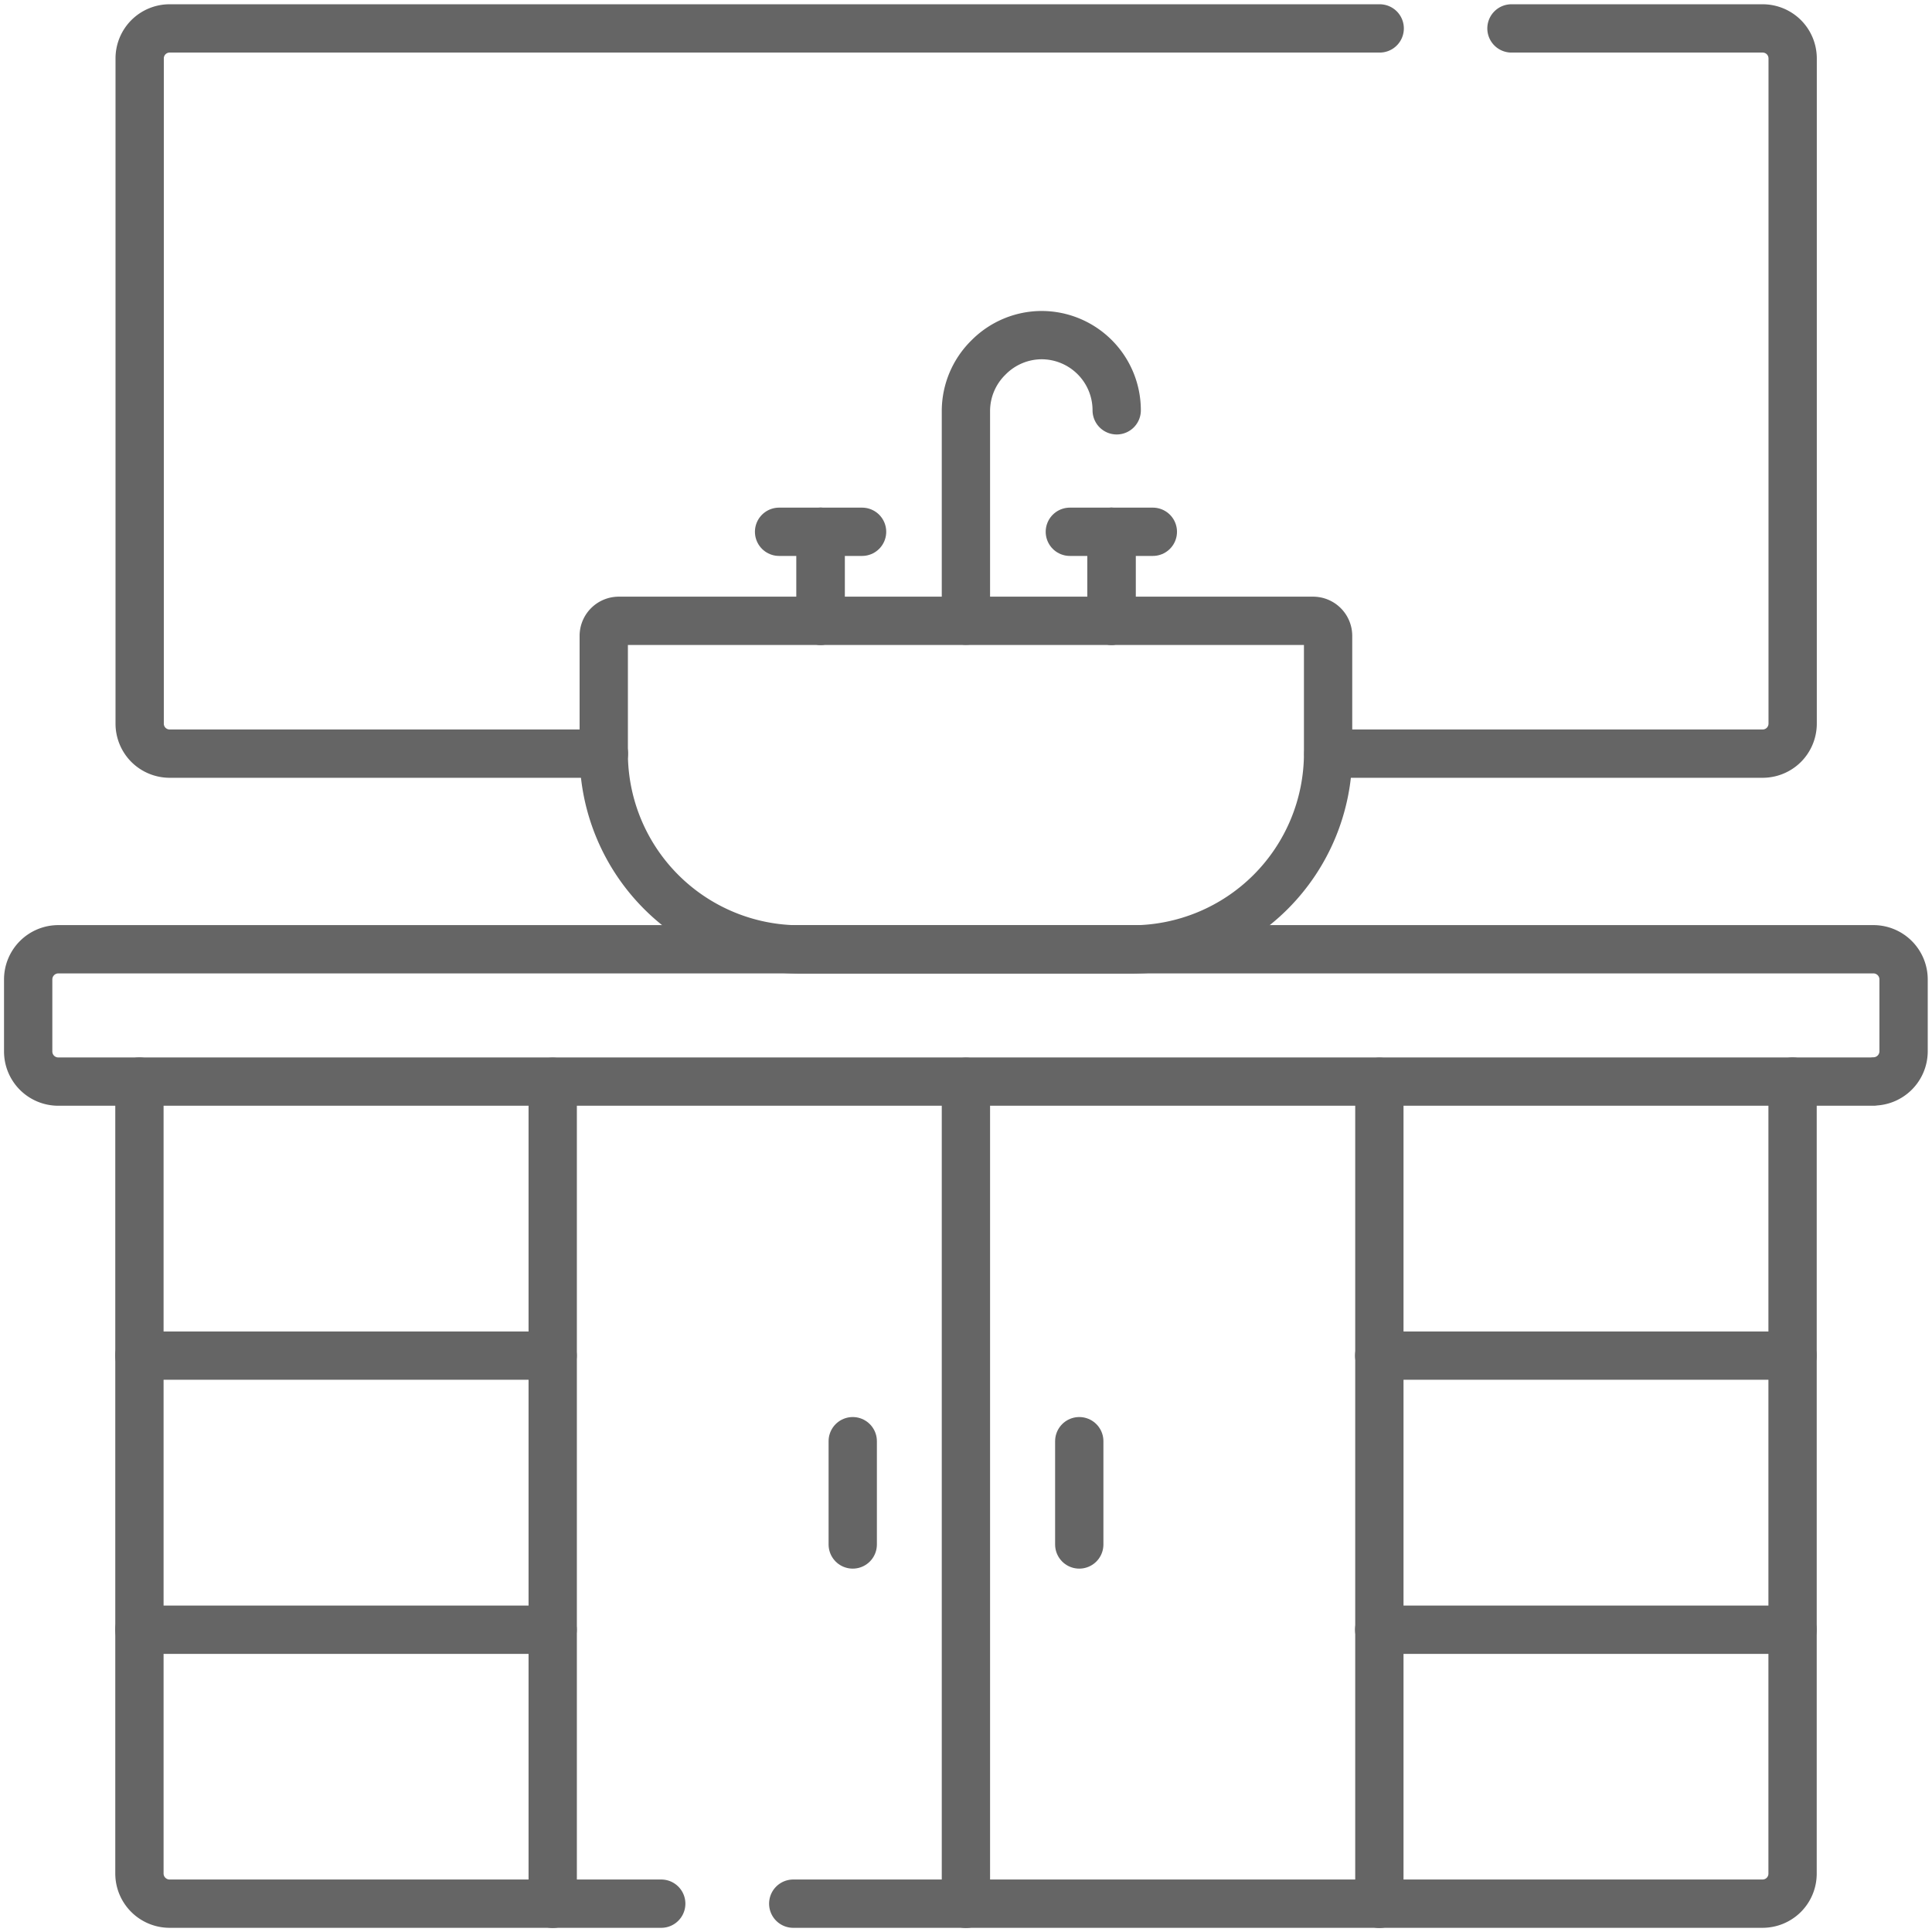
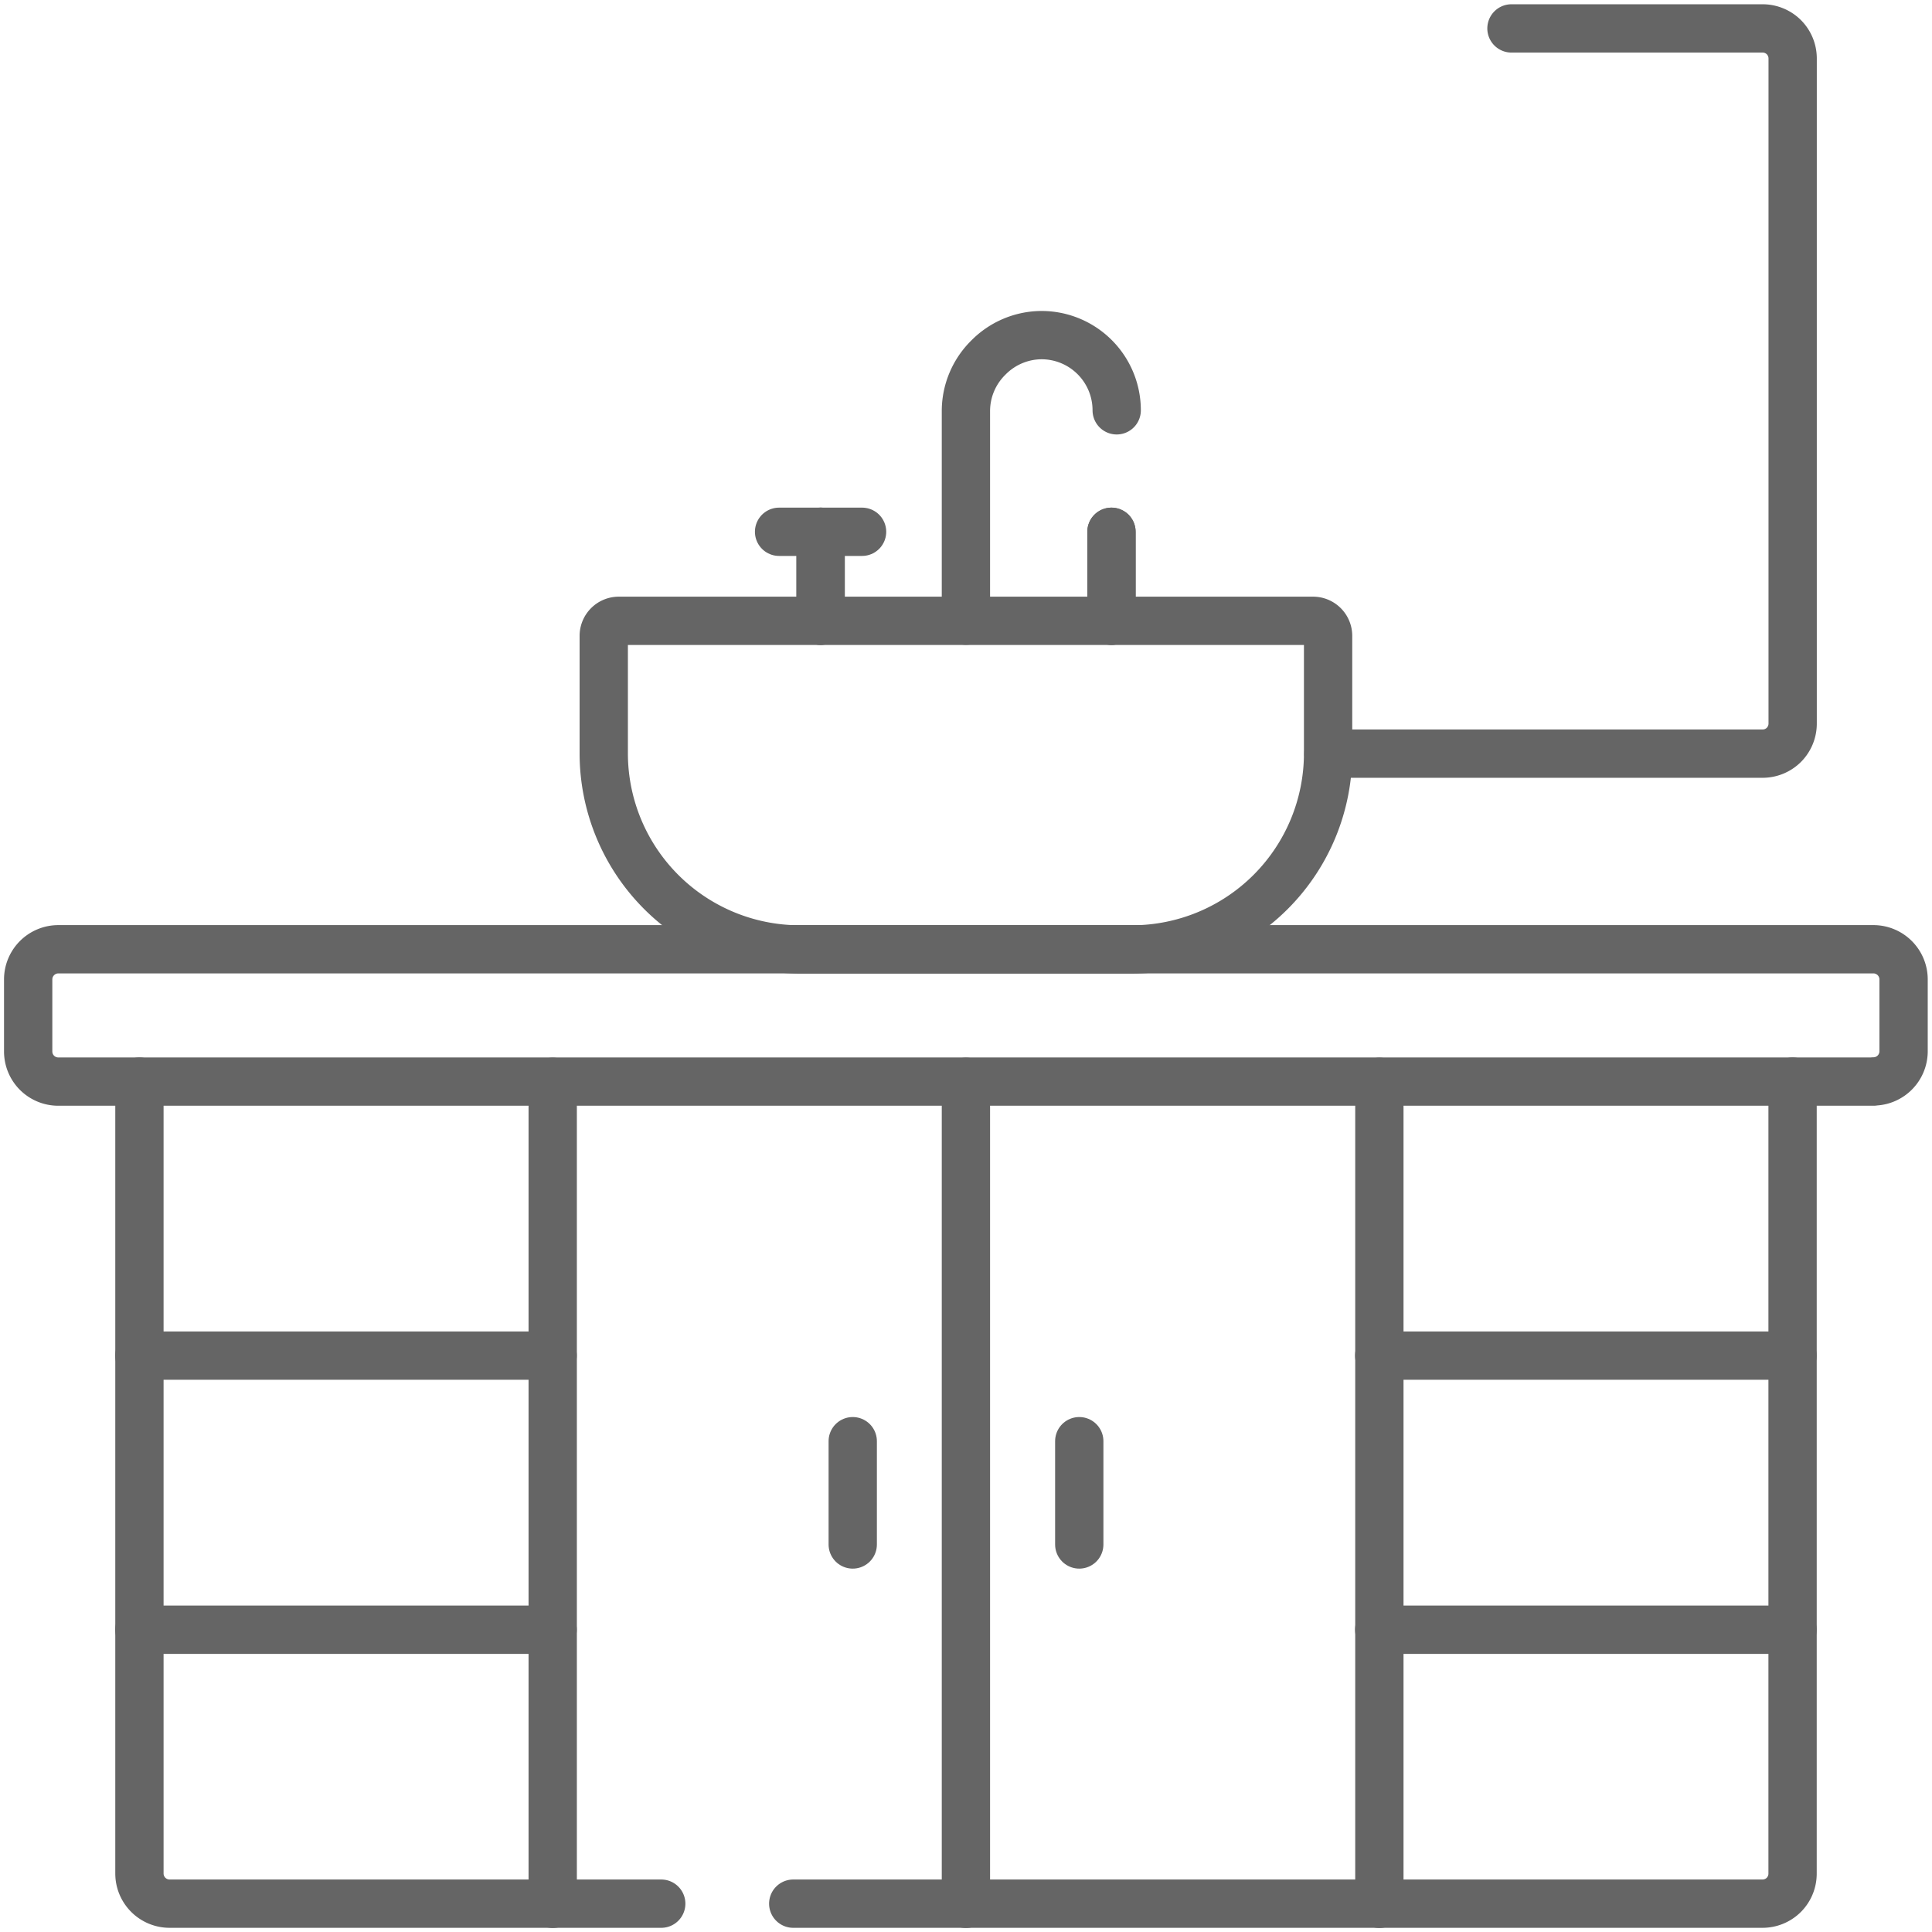
<svg xmlns="http://www.w3.org/2000/svg" width="24" height="24" viewBox="0 0 24 24">
  <defs>
    <clipPath id="clip-path">
      <path id="path1335" d="M0-819.2H24v24H0Z" transform="translate(0 819.198)" />
    </clipPath>
  </defs>
  <g id="_106_Luxury_Bathrooms.svg" data-name="106 Luxury  Bathrooms.svg" transform="translate(25150.801 12723.6)">
    <rect id="Rectangle_280" data-name="Rectangle 280" width="24" height="24" transform="translate(-25150.801 -12723.6)" fill="none" opacity="0.602" />
    <g id="g1329" transform="translate(-25150.801 -11904.401)" opacity="0.602">
      <g id="g1331" transform="translate(0 -819.198)">
        <g id="g1333" clip-path="url(#clip-path)">
          <g id="g1339" transform="translate(0.349 11.791)">
            <path id="path1341" d="M-759.476-54.359h-22.547a.375.375,0,0,1-.266-.109.375.375,0,0,1-.11-.266v-.894a.375.375,0,0,1,.375-.375h22.549a.375.375,0,0,1,.373.375v.891a.375.375,0,0,1-.373.376Z" transform="translate(782.4 56.003)" fill="none" stroke="#000" stroke-linecap="round" stroke-linejoin="round" stroke-miterlimit="10" stroke-width="0.6" />
          </g>
          <g id="g1343" transform="translate(7.501 7.711)">
            <path id="path1345" d="M-217.438-135.315h-4.125A2.437,2.437,0,0,1-224-137.751v-1.459a.187.187,0,0,1,.187-.187h8.624a.187.187,0,0,1,.187.187v1.459A2.437,2.437,0,0,1-217.438-135.315Z" transform="translate(223.999 139.397)" fill="none" stroke="#000" stroke-linecap="round" stroke-linejoin="round" stroke-miterlimit="10" stroke-width="0.6" />
          </g>
          <g id="g1347" transform="translate(9.854 13.435)">
            <path id="path1349" d="M-411.329,0V9.837a.374.374,0,0,1-.109.266.375.375,0,0,1-.266.109h-12.039" transform="translate(423.743)" fill="none" stroke="#000" stroke-linecap="round" stroke-linejoin="round" stroke-miterlimit="10" stroke-width="0.6" />
          </g>
          <g id="g1351" transform="translate(1.731 16.839)">
            <path id="path1353" d="M-170.113,0h-5.134" transform="translate(175.247)" fill="none" stroke="#000" stroke-linecap="round" stroke-linejoin="round" stroke-miterlimit="10" stroke-width="0.6" />
          </g>
          <g id="g1355" transform="translate(1.731 20.244)">
            <path id="path1357" d="M-170.113,0h-5.134" transform="translate(175.247)" fill="none" stroke="#000" stroke-linecap="round" stroke-linejoin="round" stroke-miterlimit="10" stroke-width="0.6" />
          </g>
          <g id="g1359" transform="translate(17.133 20.244)">
            <path id="path1361" d="M-170.113,0h-5.134" transform="translate(175.247)" fill="none" stroke="#000" stroke-linecap="round" stroke-linejoin="round" stroke-miterlimit="10" stroke-width="0.6" />
          </g>
          <g id="g1363" transform="translate(17.133 16.839)">
            <path id="path1365" d="M-170.113,0h-5.134" transform="translate(175.247)" fill="none" stroke="#000" stroke-linecap="round" stroke-linejoin="round" stroke-miterlimit="10" stroke-width="0.6" />
          </g>
          <g id="g1367" transform="translate(6.866 13.437)">
            <path id="path1369" d="M0-338.378V-348.59" transform="translate(0 348.59)" fill="none" stroke="#000" stroke-linecap="round" stroke-linejoin="round" stroke-miterlimit="10" stroke-width="0.6" />
          </g>
          <g id="g1371" transform="translate(17.135 13.437)">
            <path id="path1373" d="M0-338.378V-348.59" transform="translate(0 348.59)" fill="none" stroke="#000" stroke-linecap="round" stroke-linejoin="round" stroke-miterlimit="10" stroke-width="0.6" />
          </g>
          <g id="g1375" transform="translate(1.734 0.352)">
-             <path id="path1377" d="M-191.127-298.478h-5.392a.375.375,0,0,1-.266-.109.374.374,0,0,1-.109-.266v-8.259a.373.373,0,0,1,.109-.266.373.373,0,0,1,.266-.109h15.029" transform="translate(196.895 307.487)" fill="none" stroke="#000" stroke-linecap="round" stroke-linejoin="round" stroke-miterlimit="10" stroke-width="0.6" />
-           </g>
+             </g>
          <g id="g1379" transform="translate(16.502 0.352)">
            <path id="path1381" d="M-75.373,0h3.118a.375.375,0,0,1,.266.109.375.375,0,0,1,.109.266V8.634a.375.375,0,0,1-.109.266.375.375,0,0,1-.266.109h-5.392" transform="translate(77.647 0)" fill="none" stroke="#000" stroke-linecap="round" stroke-linejoin="round" stroke-miterlimit="10" stroke-width="0.6" />
          </g>
          <g id="g1383" transform="translate(11.999 13.437)">
            <path id="path1385" d="M0-338.378V-348.59" transform="translate(0 348.59)" fill="none" stroke="#000" stroke-linecap="round" stroke-linejoin="round" stroke-miterlimit="10" stroke-width="0.6" />
          </g>
          <g id="g1387" transform="translate(10.593 17.902)">
            <path id="path1389" d="M0,0V1.283" fill="none" stroke="#000" stroke-linecap="round" stroke-linejoin="round" stroke-miterlimit="10" stroke-width="0.6" />
          </g>
          <g id="g1391" transform="translate(13.407 17.902)">
            <path id="path1393" d="M0,0V1.283" fill="none" stroke="#000" stroke-linecap="round" stroke-linejoin="round" stroke-miterlimit="10" stroke-width="0.6" />
          </g>
          <g id="g1395" transform="translate(10.194 6.604)">
            <path id="path1397" d="M0-36.608v-1.105" transform="translate(0 37.714)" fill="none" stroke="#000" stroke-linecap="round" stroke-linejoin="round" stroke-miterlimit="10" stroke-width="0.6" />
          </g>
          <g id="g1399" transform="translate(9.678 6.605)">
            <path id="path1401" d="M0,0H1.031" fill="none" stroke="#000" stroke-linecap="round" stroke-linejoin="round" stroke-miterlimit="10" stroke-width="0.6" />
          </g>
          <g id="g1403" transform="translate(10.194 6.604)">
            <path id="path1405" d="M0-36.608v-1.105" transform="translate(0 37.714)" fill="none" stroke="#000" stroke-linecap="round" stroke-linejoin="round" stroke-miterlimit="10" stroke-width="0.6" />
          </g>
          <g id="g1407" transform="translate(13.807 6.604)">
            <path id="path1409" d="M0-36.608v-1.105" transform="translate(0 37.714)" fill="none" stroke="#000" stroke-linecap="round" stroke-linejoin="round" stroke-miterlimit="10" stroke-width="0.6" />
          </g>
          <g id="g1411" transform="translate(13.29 6.605)">
-             <path id="path1413" d="M0,0H1.031" fill="none" stroke="#000" stroke-linecap="round" stroke-linejoin="round" stroke-miterlimit="10" stroke-width="0.6" />
-           </g>
+             </g>
          <g id="g1415" transform="translate(13.807 6.604)">
            <path id="path1417" d="M0-36.608v-1.105" transform="translate(0 37.714)" fill="none" stroke="#000" stroke-linecap="round" stroke-linejoin="round" stroke-miterlimit="10" stroke-width="0.6" />
          </g>
          <g id="g1419" transform="translate(11.999 4.161)">
            <path id="path1421" d="M0-117.369v-2.608a.932.932,0,0,1,.279-.66.932.932,0,0,1,.66-.279.934.934,0,0,1,.934.934" transform="translate(0 120.917)" fill="none" stroke="#000" stroke-linecap="round" stroke-linejoin="round" stroke-miterlimit="10" stroke-width="0.6" />
          </g>
          <g id="g1423" transform="translate(1.732 13.435)">
            <path id="path1425" d="M0,0V9.837a.375.375,0,0,0,.375.375H6.482" fill="none" stroke="#000" stroke-linecap="round" stroke-linejoin="round" stroke-miterlimit="10" stroke-width="0.6" />
          </g>
        </g>
      </g>
    </g>
  </g>
</svg>